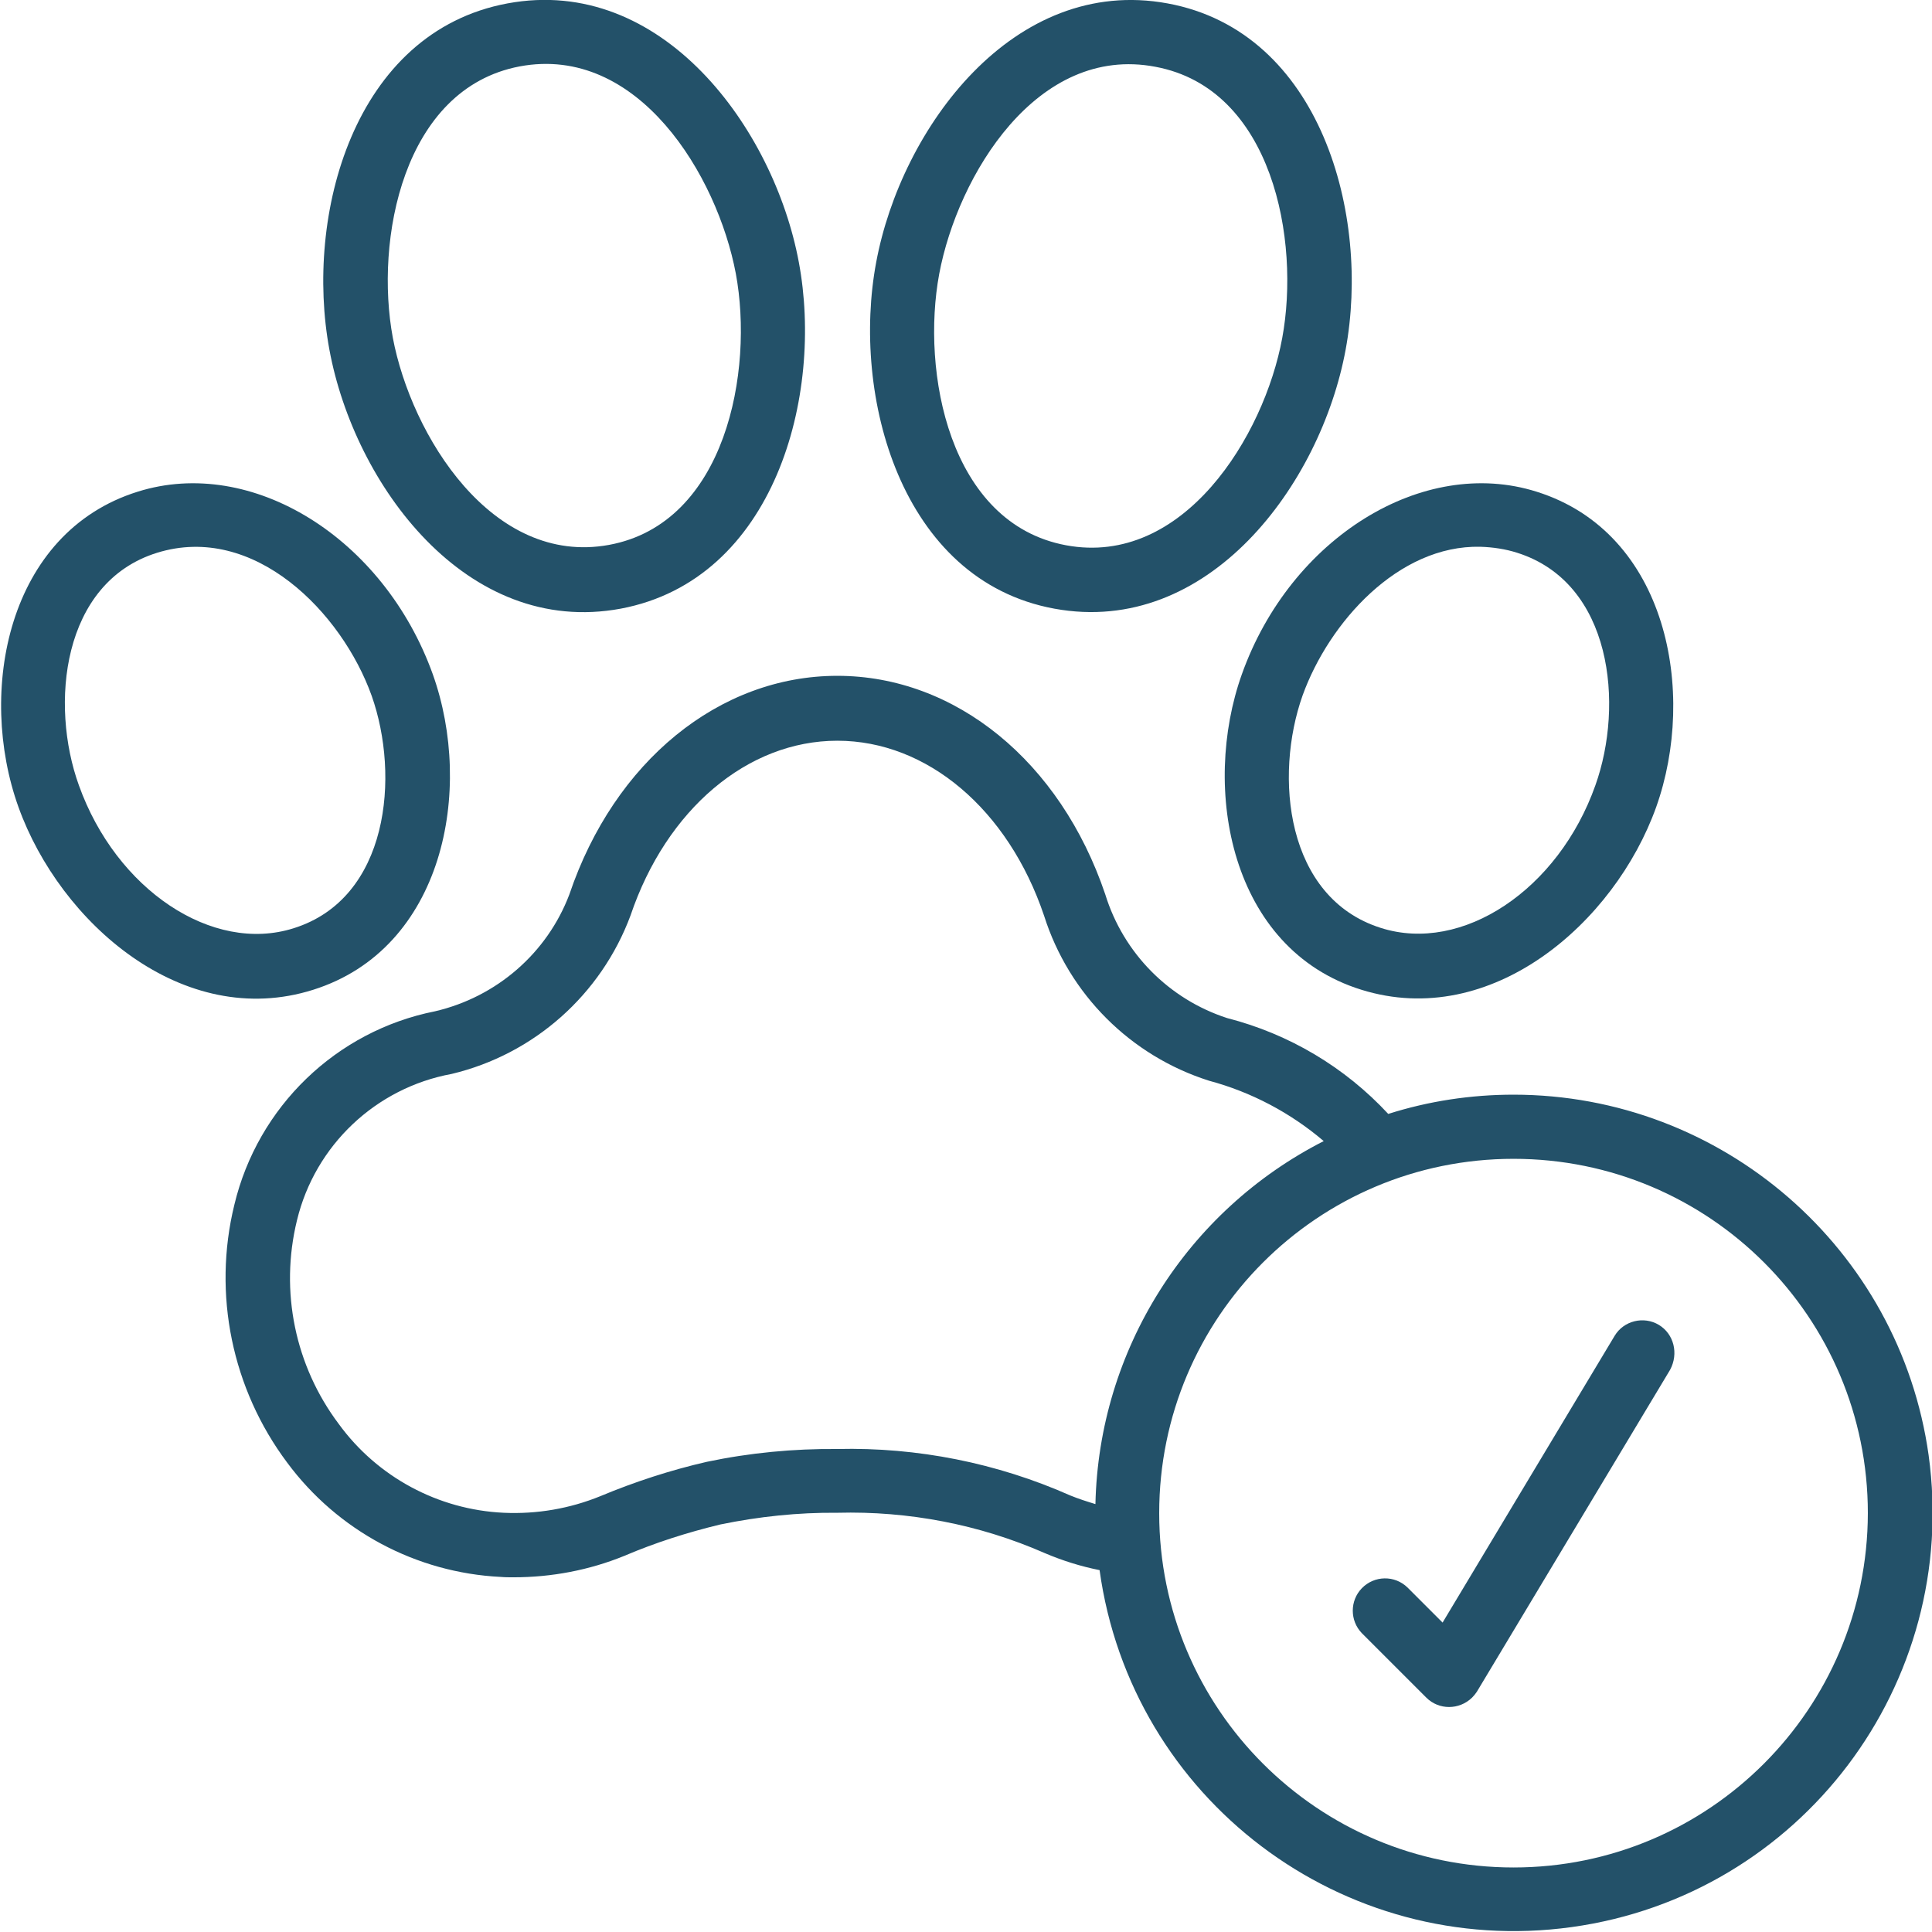
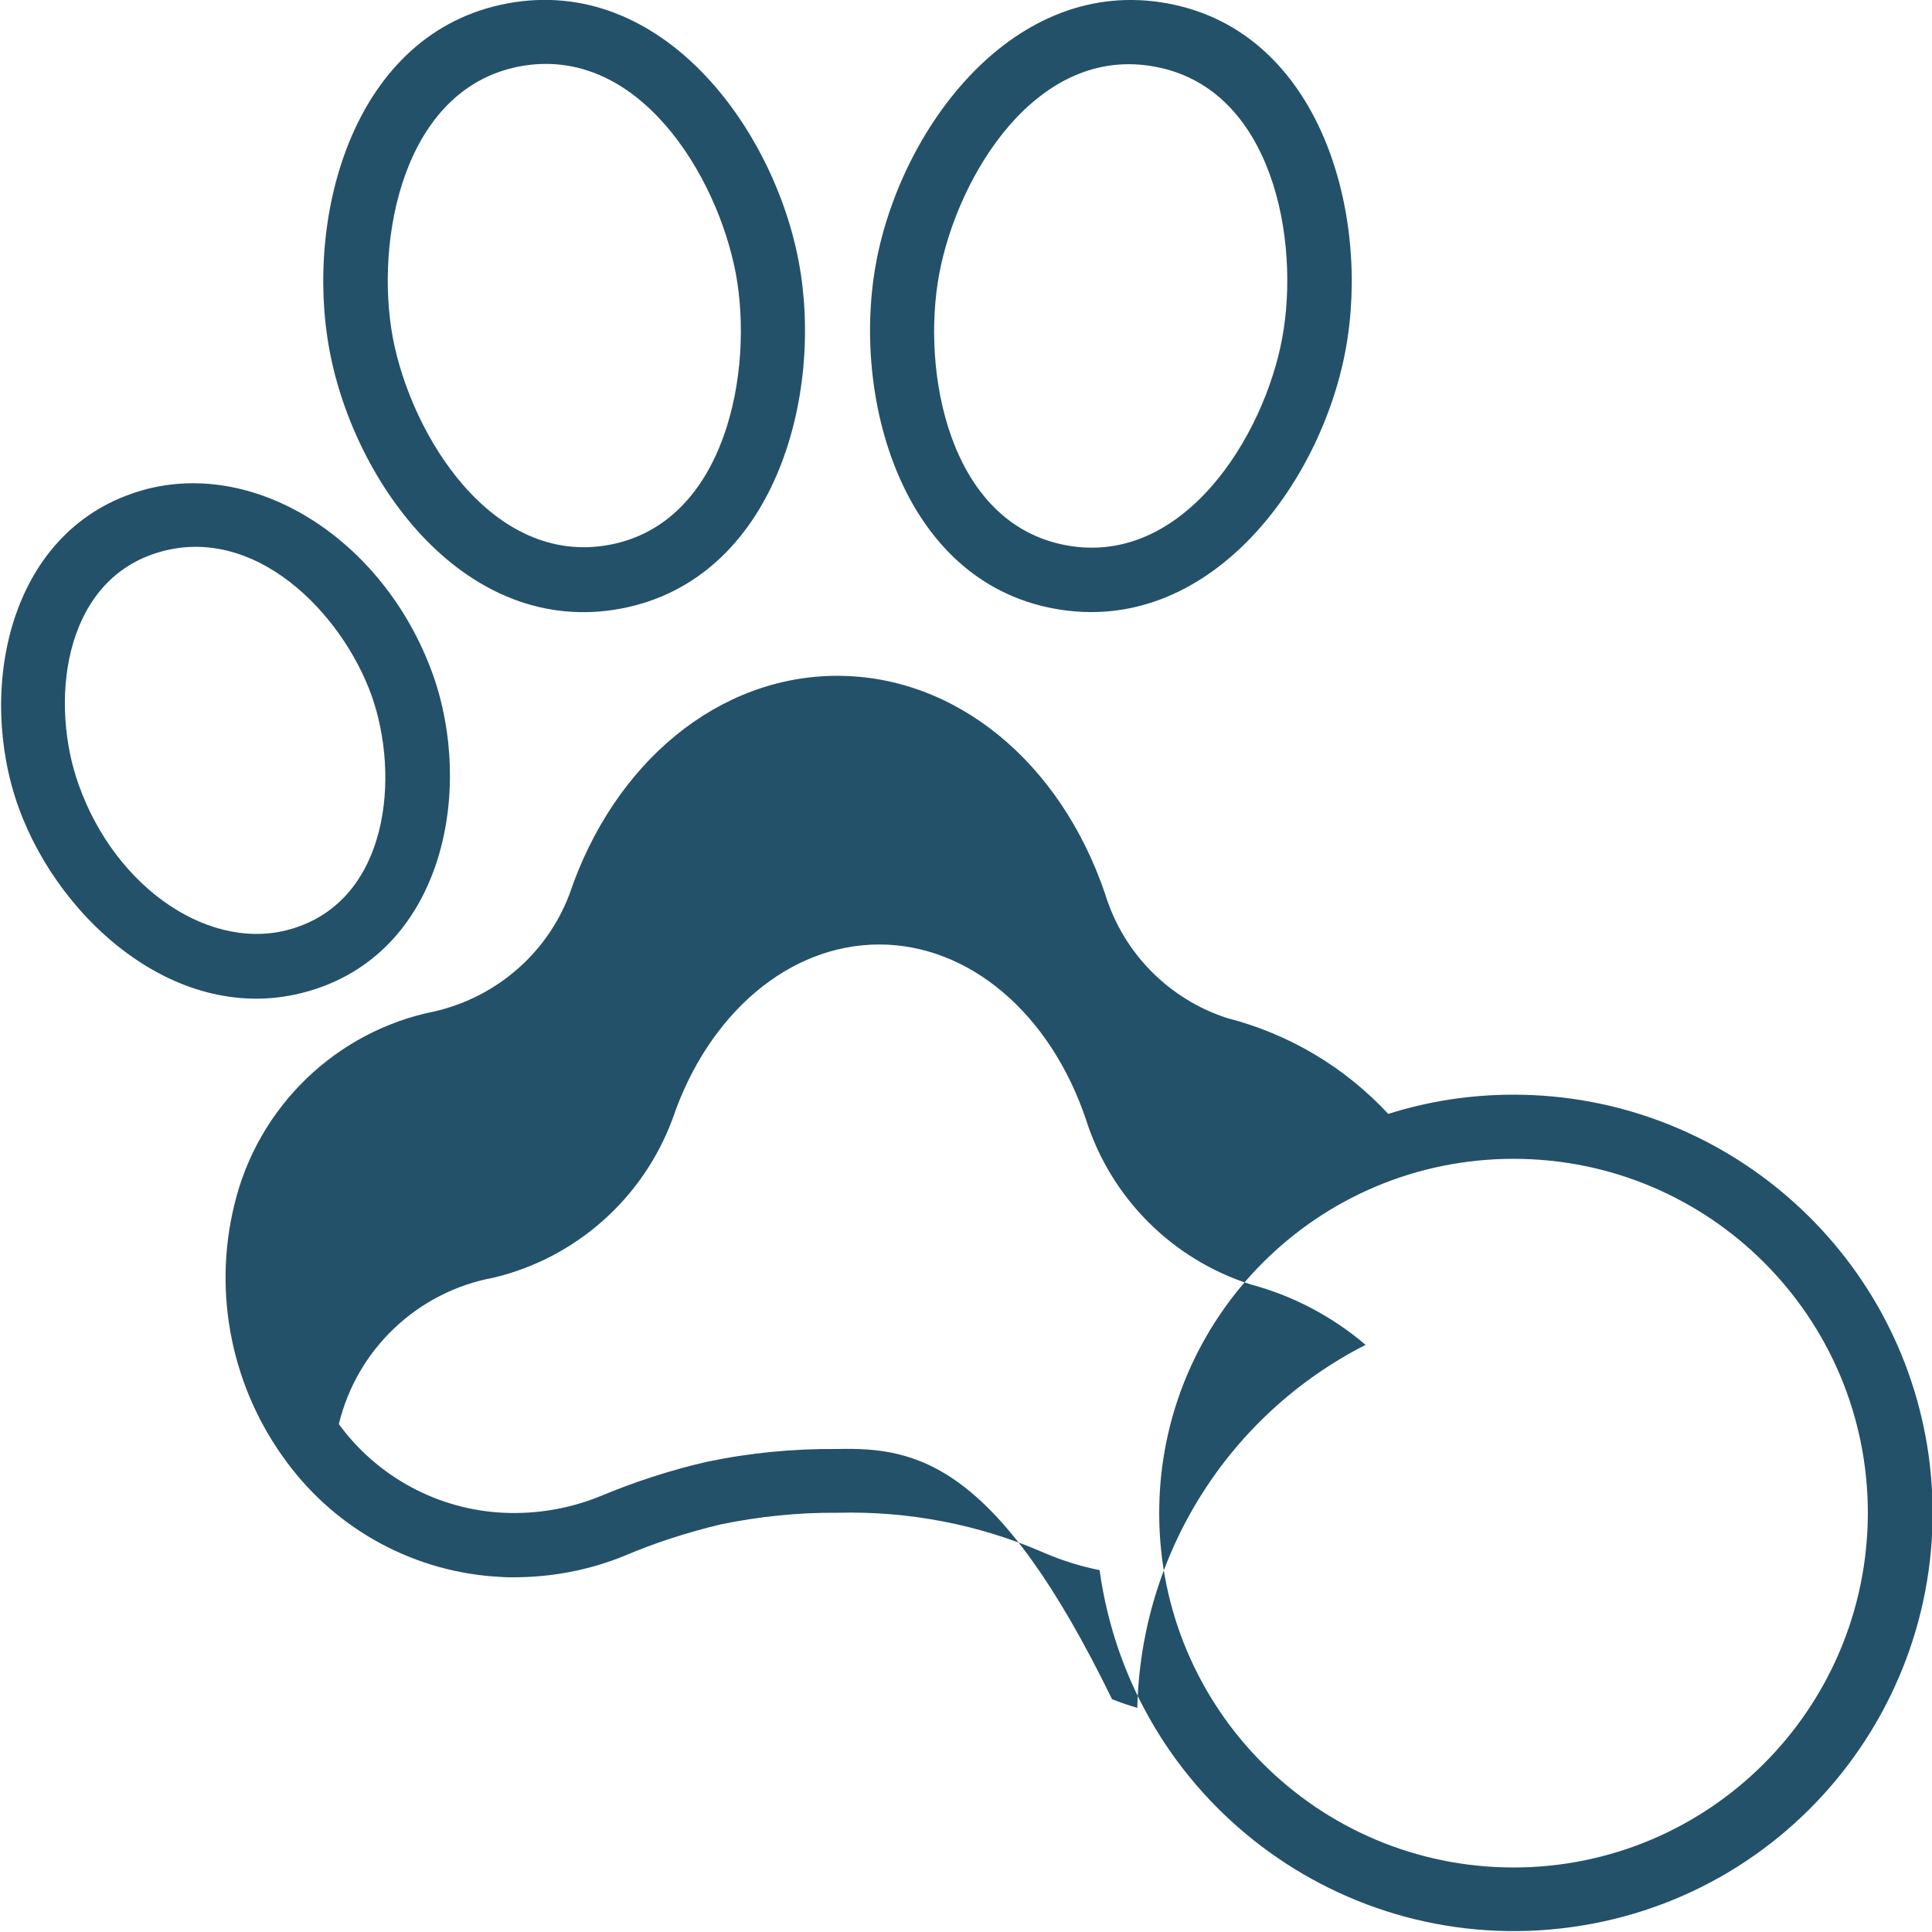
<svg xmlns="http://www.w3.org/2000/svg" version="1.1" id="Calque_1" x="0px" y="0px" viewBox="0 0 512 512" style="enable-background:new 0 0 512 512;" xml:space="preserve">
  <style type="text/css">
	.st0{fill:#235169;}
</style>
  <g>
-     <path class="st0" d="M401.1,290.1c-11.3,0-22.5,1.7-33.2,5.1c-11.5-12.4-26.3-21.2-42.7-25.4c-15.4-5-27.5-17.2-32.3-32.8   c-11.9-35.2-39.7-57.9-71-57.9s-59.1,22.7-71,57.9c-5.9,15.6-19.3,27.2-35.6,31c-26.2,5.2-47,25.3-53.2,51.3   c-5.8,23.7-0.6,48.8,14,68.3c13.4,18.1,34.2,29.2,56.6,30.3c1.1,0.1,2.2,0.1,3.4,0.1c10.1,0,20.1-1.9,29.4-5.7   c8.2-3.5,16.7-6.2,25.4-8.3c10.2-2.1,20.6-3.2,31-3.1c18.9-0.5,37.7,3.1,55,10.7c4.7,2,9.5,3.5,14.5,4.5   c8.4,60.7,64.4,103,125.1,94.6s103-64.4,94.6-125.1C503.4,330.9,456.4,290.1,401.1,290.1z M221.9,384c-11.6-0.1-23.2,1-34.6,3.4   c-9.6,2.2-19.1,5.3-28.2,9.1c-8.1,3.3-16.8,4.8-25.6,4.4c-17.4-0.8-33.5-9.5-43.7-23.5c-11.6-15.4-15.7-35.2-11.1-54   c4.8-19.9,20.9-35.1,41-38.8c21.8-5.2,39.6-21,47.4-42c9.5-28.1,31-46.3,54.8-46.3s45.3,18.2,54.8,46.4   c6.6,20.8,22.9,37.1,43.7,43.7c11.2,3,21.6,8.5,30.4,16c-36.3,18.5-59.6,55.4-60.5,96.2c-2.3-0.7-4.5-1.4-6.7-2.3   C264.2,387.7,243.1,383.5,221.9,384z M401.1,494.9c-51.8,0-93.9-42-93.9-93.9s42-93.9,93.9-93.9s93.9,42,93.9,93.9   C494.9,452.9,452.9,494.9,401.1,494.9z M36.5,130.3C1.9,141.1-6.1,183.3,4.9,213.9s43.6,59.3,78.1,48.4   c34.6-10.9,42.6-53,31.7-83.6C101.7,142.5,66.7,120.8,36.5,130.3L36.5,130.3z M98.5,184.4c7.5,21.2,4.6,53.7-20.7,61.6   c-21.5,6.8-47-10.2-56.9-37.9c-7.7-21.3-4.6-53.7,20.7-61.6C67.3,138.5,90.6,162.3,98.5,184.4z M309.4,0.9   c-40.8-7.5-70.6,33.1-77.2,68.6c-6.6,35.2,6.4,84.3,47.2,91.8c40.8,7.5,70.6-32.9,77.2-68.6C363.2,57.2,350.2,8.4,309.4,0.9z    M339.8,89.6c-4.8,26-26.2,60.7-57.3,54.9c-31.1-5.8-38.4-46.1-33.6-71.9c4.9-26.1,25.9-60.9,57.3-54.9   C337.3,23.5,344.6,63.7,339.8,89.6L339.8,89.6z M87.3,92.7c6.6,35.7,36.3,76.2,77.2,68.6c40.9-7.7,53.8-56.6,47.2-91.8   C205.1,34,175.4-6.7,134.5,0.9S80.7,57.2,87.3,92.7z M137.7,17.6c31.4-5.9,52.4,28.9,57.3,54.9c4.8,25.8-2.6,66.2-33.6,71.9   s-52.4-29-57.3-54.9C99.3,63.7,106.7,23.5,137.7,17.6z" />
-     <path class="st0" d="M329.1,178.7c-10.8,30.3-3.1,72.8,31.7,83.6c34.4,10.7,67.1-17.7,78.1-48.4c10.8-30.3,3.1-72.7-31.7-83.6   C377.1,120.8,342,142.5,329.1,178.7L329.1,178.7z M392.3,144.9c3.3,0.1,6.7,0.6,9.8,1.6c25.2,8,28.3,40.3,20.7,61.6   c-9.8,27.7-35.3,44.7-56.9,37.8c-25.2-8-28.3-40.2-20.7-61.6C352.2,164.9,370.6,144.4,392.3,144.9L392.3,144.9z M439.6,351.1   c-4-2.4-9.3-1.1-11.7,2.9L382.3,430l-9.3-9.3c-3.4-3.3-8.8-3.2-12.1,0.2c-3.2,3.3-3.2,8.6,0,11.9l17.1,17.1c3.3,3.3,8.7,3.3,12.1,0   c0.5-0.5,0.9-1,1.3-1.6l51.2-85.3C444.9,358.7,443.6,353.5,439.6,351.1L439.6,351.1z" />
+     <path class="st0" d="M401.1,290.1c-11.3,0-22.5,1.7-33.2,5.1c-11.5-12.4-26.3-21.2-42.7-25.4c-15.4-5-27.5-17.2-32.3-32.8   c-11.9-35.2-39.7-57.9-71-57.9s-59.1,22.7-71,57.9c-5.9,15.6-19.3,27.2-35.6,31c-26.2,5.2-47,25.3-53.2,51.3   c-5.8,23.7-0.6,48.8,14,68.3c13.4,18.1,34.2,29.2,56.6,30.3c1.1,0.1,2.2,0.1,3.4,0.1c10.1,0,20.1-1.9,29.4-5.7   c8.2-3.5,16.7-6.2,25.4-8.3c10.2-2.1,20.6-3.2,31-3.1c18.9-0.5,37.7,3.1,55,10.7c4.7,2,9.5,3.5,14.5,4.5   c8.4,60.7,64.4,103,125.1,94.6s103-64.4,94.6-125.1C503.4,330.9,456.4,290.1,401.1,290.1z M221.9,384c-11.6-0.1-23.2,1-34.6,3.4   c-9.6,2.2-19.1,5.3-28.2,9.1c-8.1,3.3-16.8,4.8-25.6,4.4c-17.4-0.8-33.5-9.5-43.7-23.5c4.8-19.9,20.9-35.1,41-38.8c21.8-5.2,39.6-21,47.4-42c9.5-28.1,31-46.3,54.8-46.3s45.3,18.2,54.8,46.4   c6.6,20.8,22.9,37.1,43.7,43.7c11.2,3,21.6,8.5,30.4,16c-36.3,18.5-59.6,55.4-60.5,96.2c-2.3-0.7-4.5-1.4-6.7-2.3   C264.2,387.7,243.1,383.5,221.9,384z M401.1,494.9c-51.8,0-93.9-42-93.9-93.9s42-93.9,93.9-93.9s93.9,42,93.9,93.9   C494.9,452.9,452.9,494.9,401.1,494.9z M36.5,130.3C1.9,141.1-6.1,183.3,4.9,213.9s43.6,59.3,78.1,48.4   c34.6-10.9,42.6-53,31.7-83.6C101.7,142.5,66.7,120.8,36.5,130.3L36.5,130.3z M98.5,184.4c7.5,21.2,4.6,53.7-20.7,61.6   c-21.5,6.8-47-10.2-56.9-37.9c-7.7-21.3-4.6-53.7,20.7-61.6C67.3,138.5,90.6,162.3,98.5,184.4z M309.4,0.9   c-40.8-7.5-70.6,33.1-77.2,68.6c-6.6,35.2,6.4,84.3,47.2,91.8c40.8,7.5,70.6-32.9,77.2-68.6C363.2,57.2,350.2,8.4,309.4,0.9z    M339.8,89.6c-4.8,26-26.2,60.7-57.3,54.9c-31.1-5.8-38.4-46.1-33.6-71.9c4.9-26.1,25.9-60.9,57.3-54.9   C337.3,23.5,344.6,63.7,339.8,89.6L339.8,89.6z M87.3,92.7c6.6,35.7,36.3,76.2,77.2,68.6c40.9-7.7,53.8-56.6,47.2-91.8   C205.1,34,175.4-6.7,134.5,0.9S80.7,57.2,87.3,92.7z M137.7,17.6c31.4-5.9,52.4,28.9,57.3,54.9c4.8,25.8-2.6,66.2-33.6,71.9   s-52.4-29-57.3-54.9C99.3,63.7,106.7,23.5,137.7,17.6z" />
  </g>
</svg>